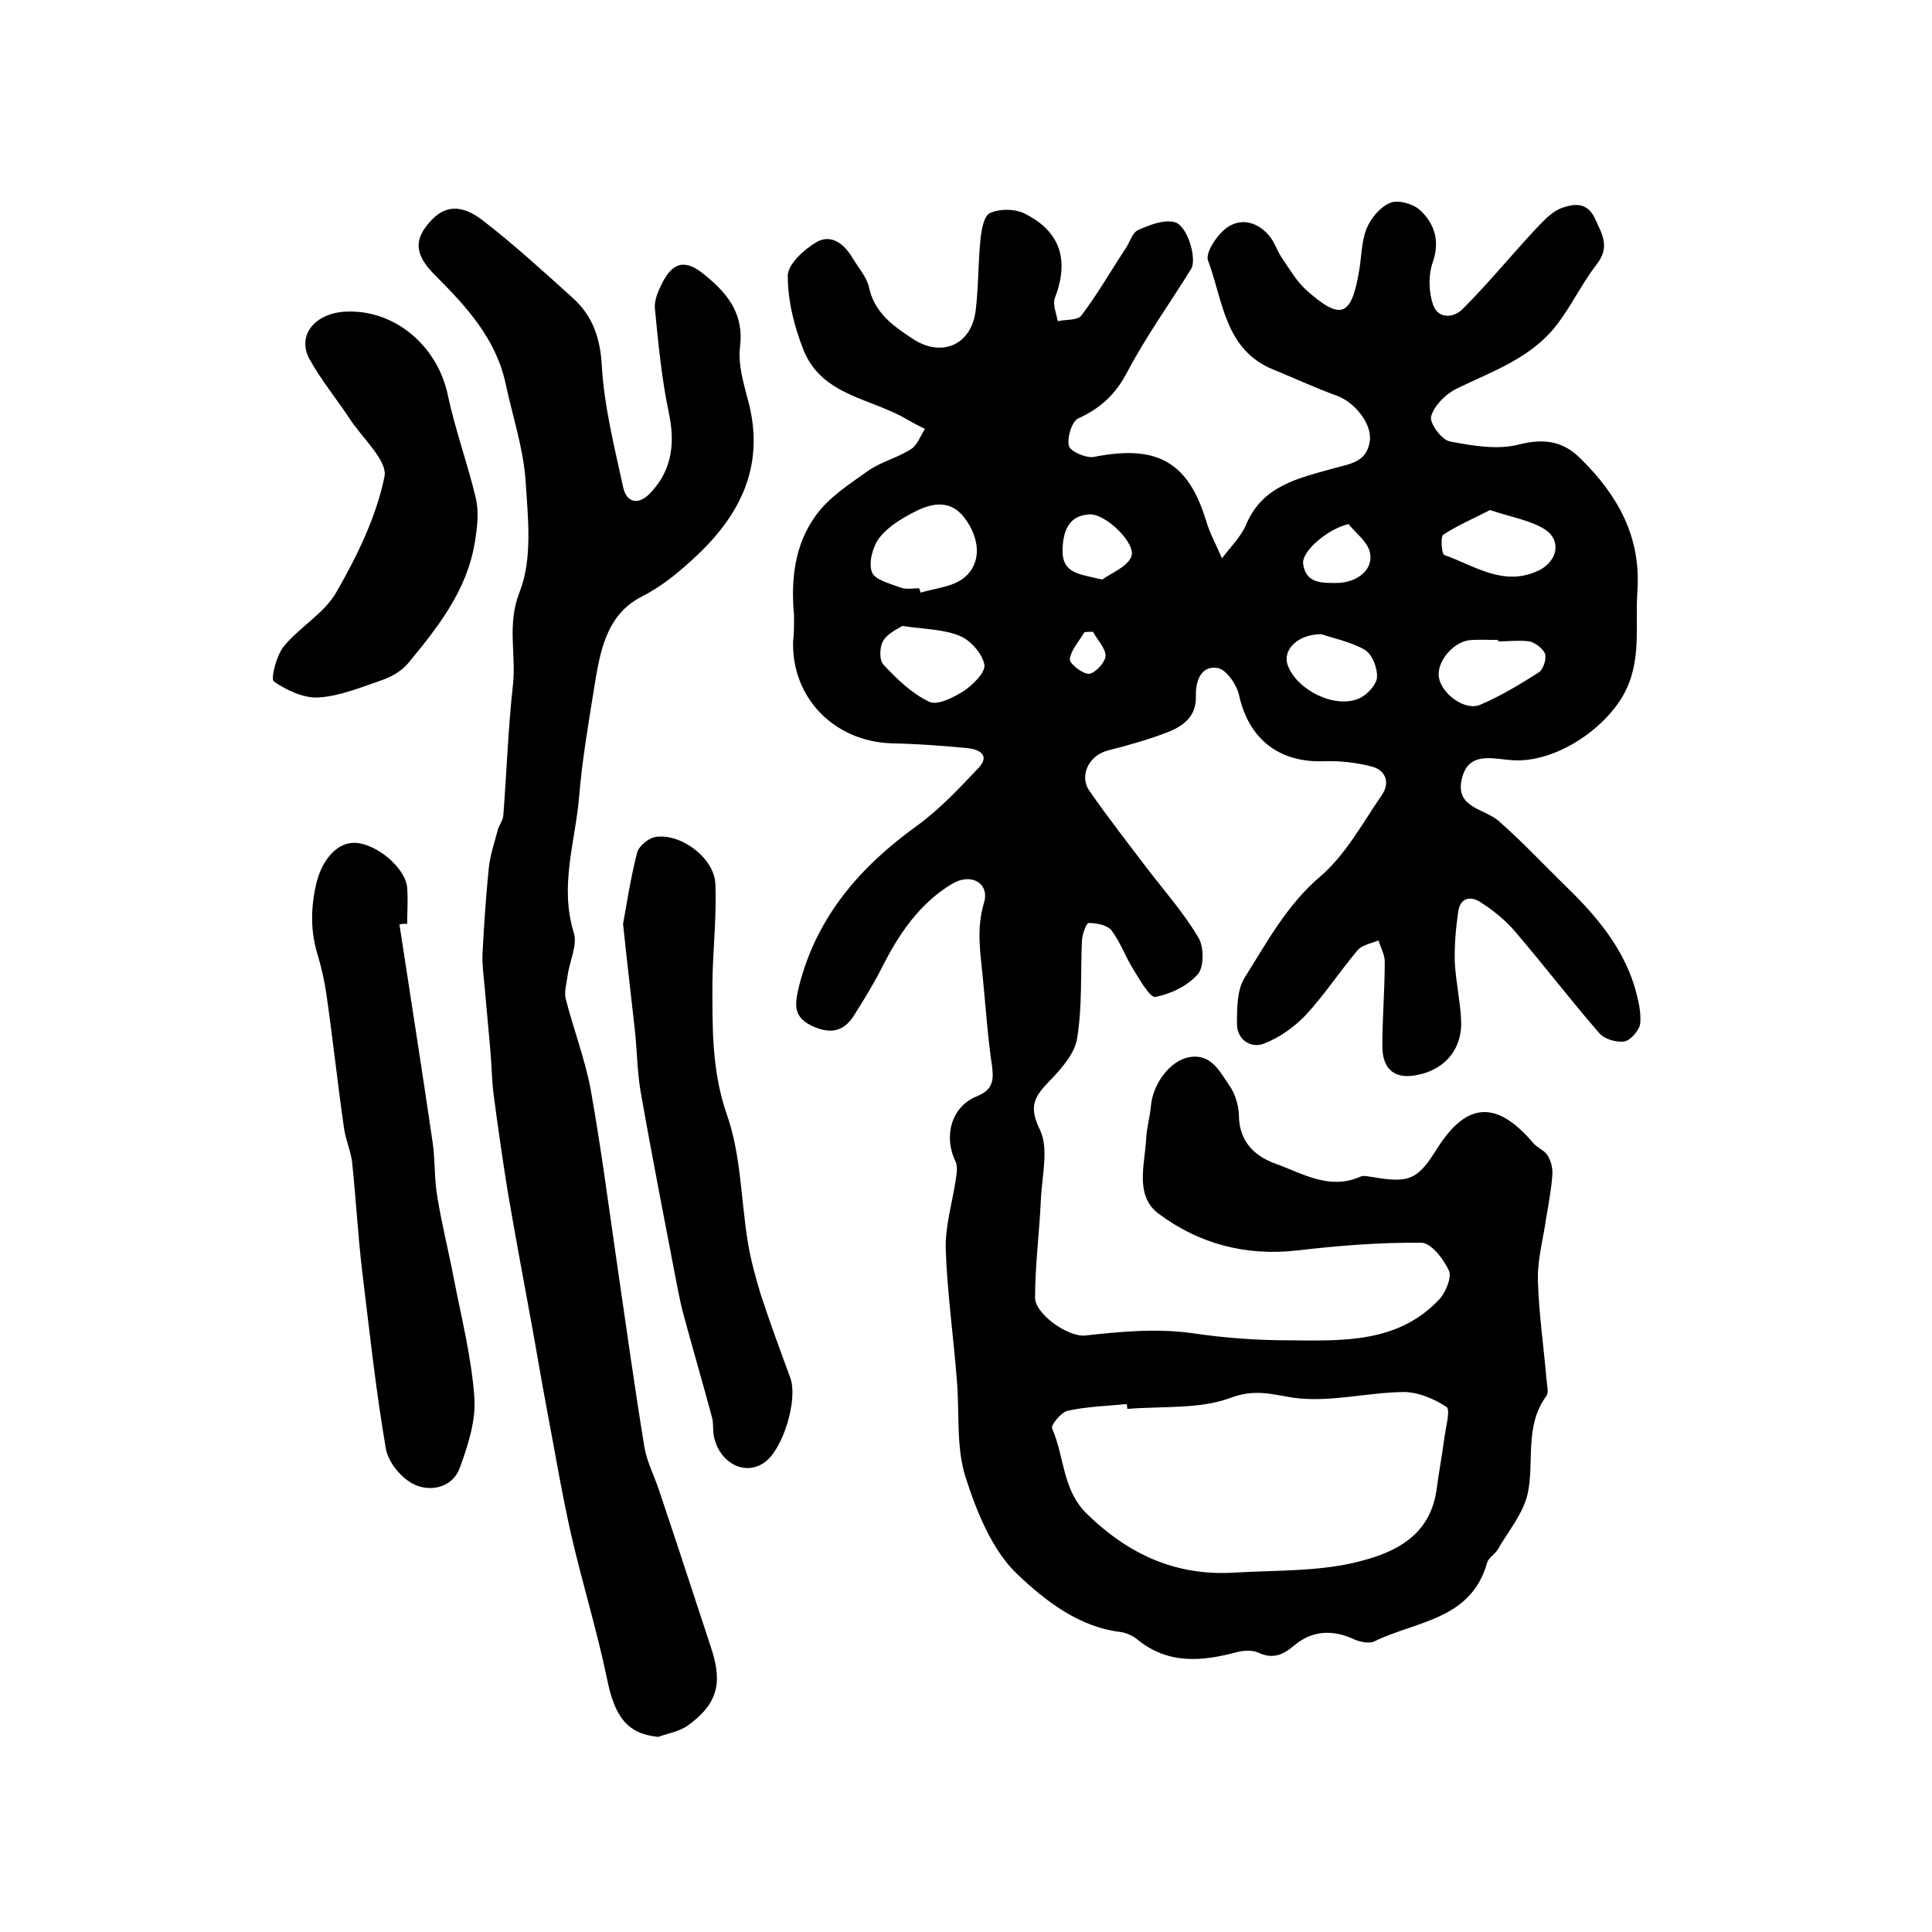
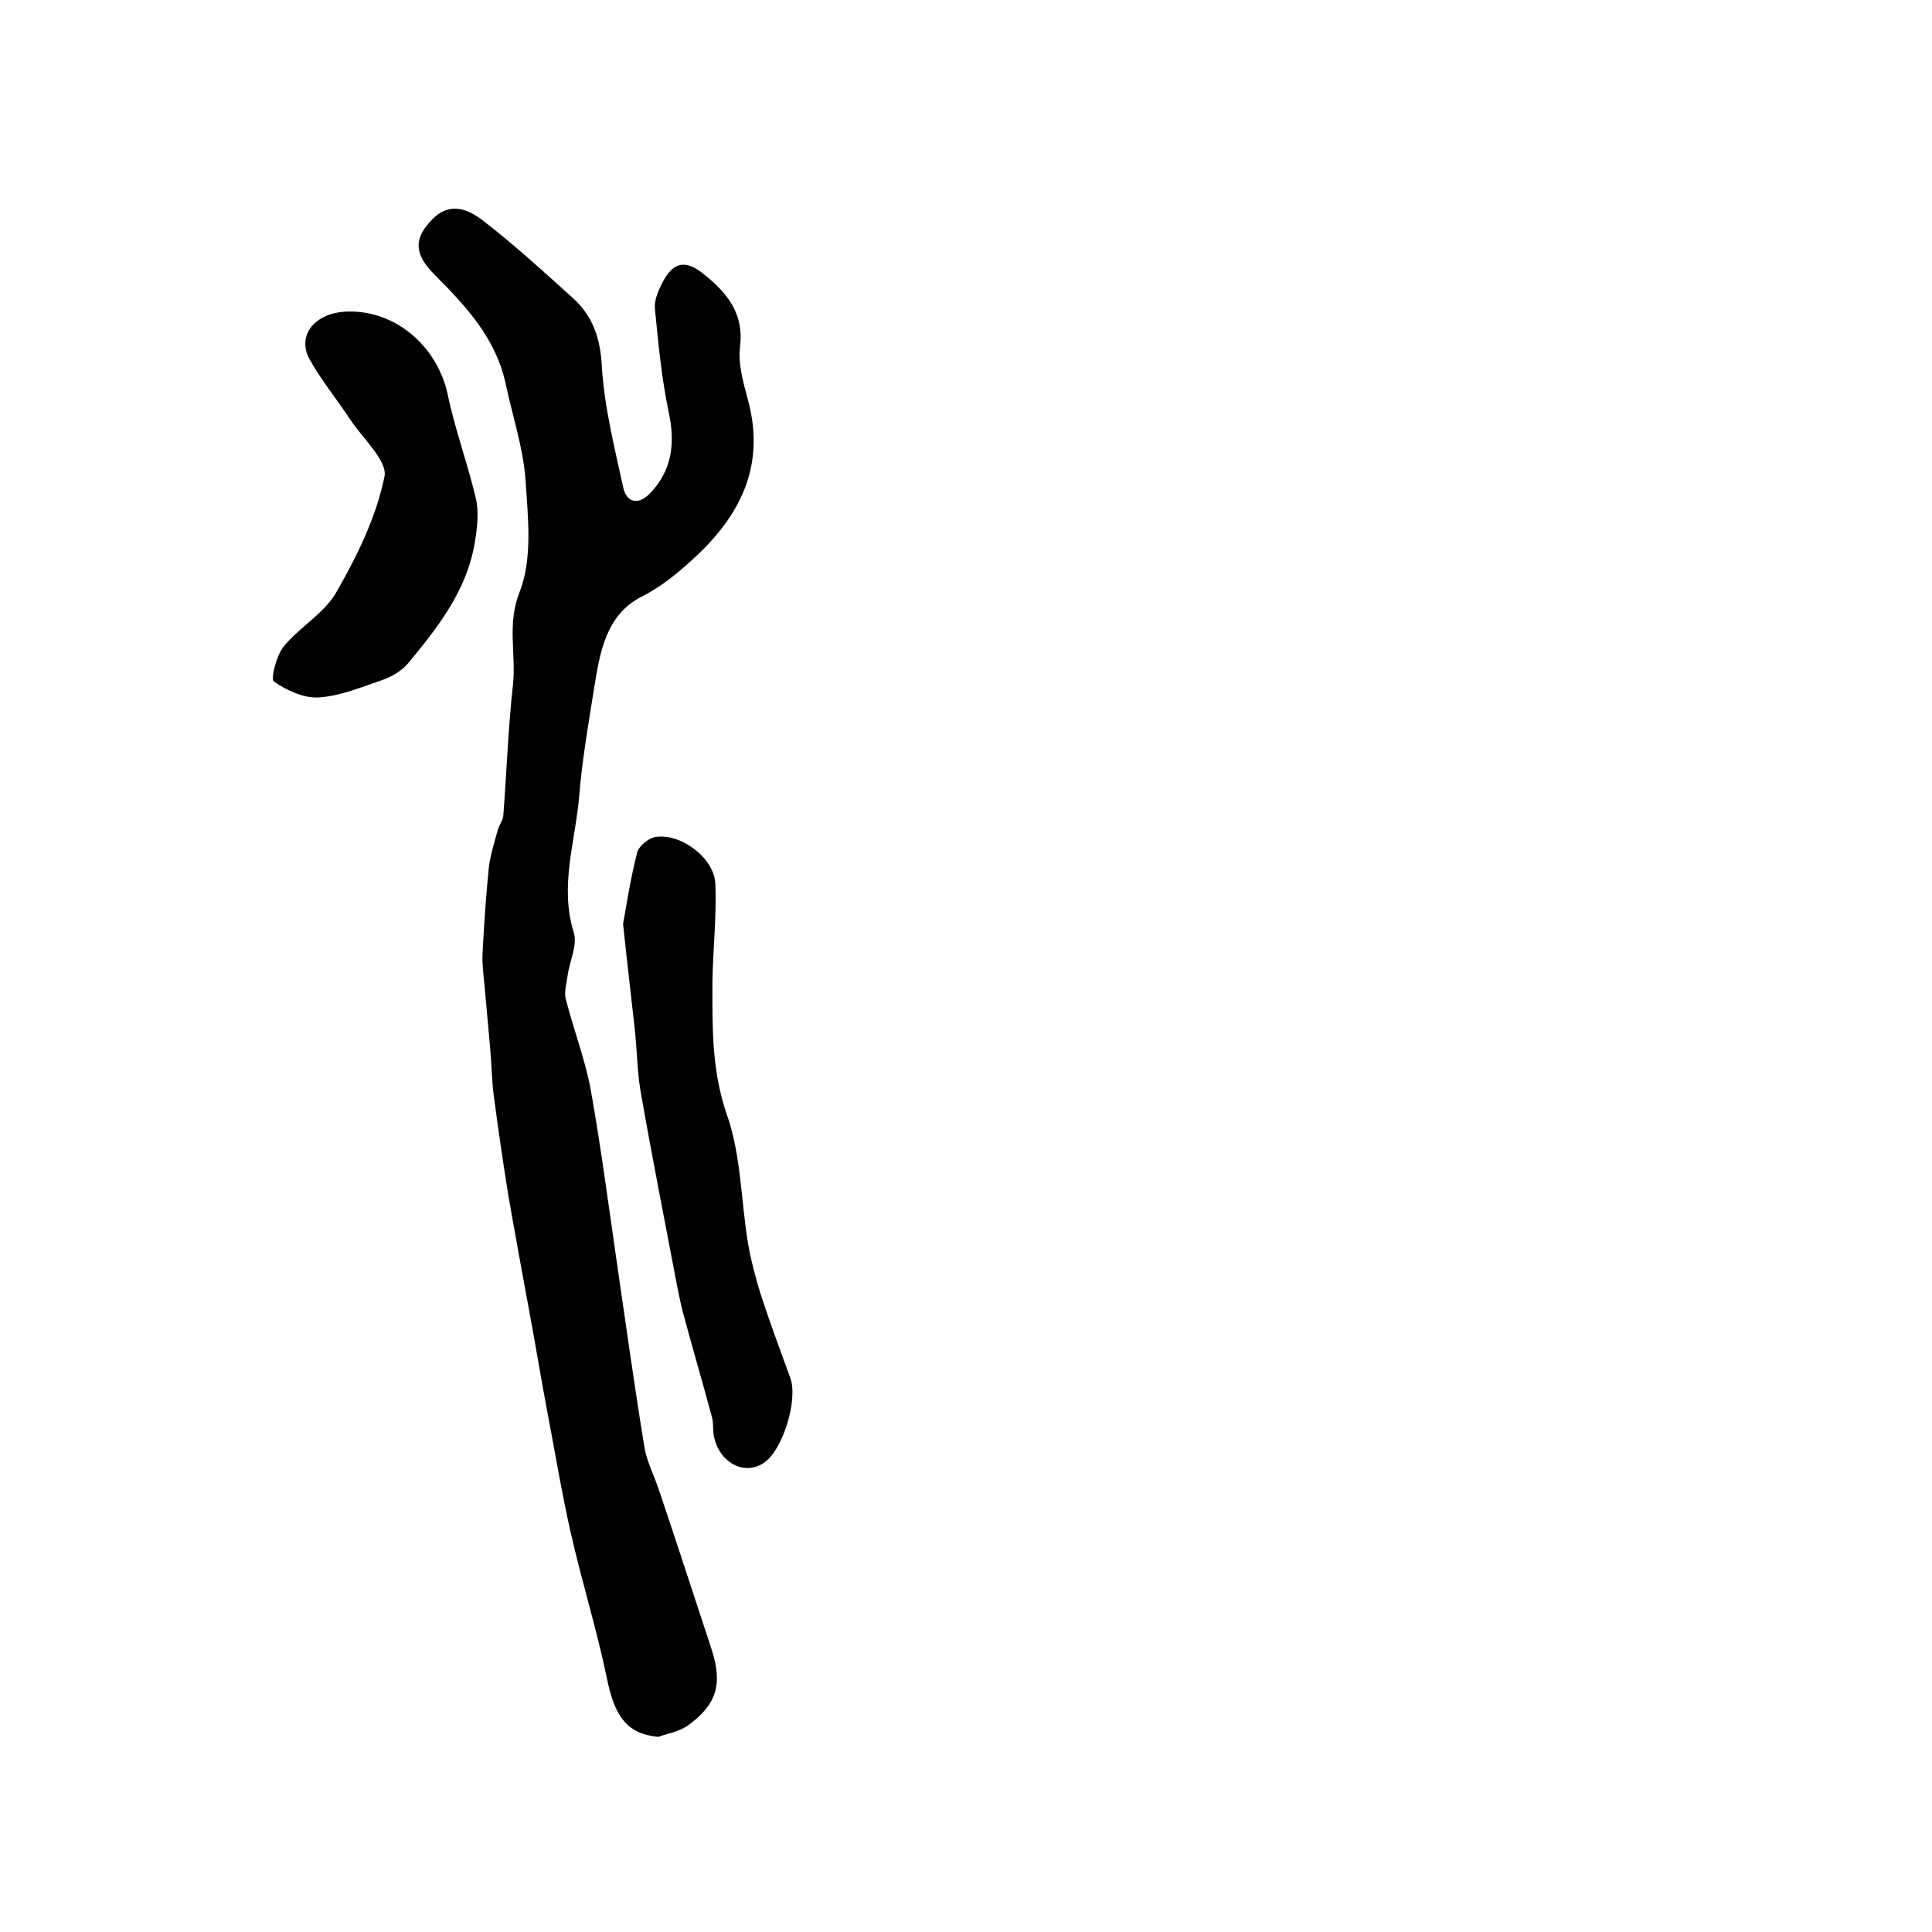
<svg xmlns="http://www.w3.org/2000/svg" version="1.1" id="图层_1" x="0px" y="0px" viewBox="0 0 400 400" style="enable-background:new 0 0 400 400;" xml:space="preserve">
  <style type="text/css">
	.st0{fill:#FFFFFF;}
</style>
  <g>
-     <path d="M164.4,127.5c-0.7-7.5,0.1-14.8,4.6-20.9c2.7-3.7,6.9-6.4,10.7-9.1c2.7-1.9,6.1-2.7,8.9-4.5c1.3-0.8,2-2.8,2.9-4.2   c-1.2-0.6-2.4-1.2-3.6-1.9c-7.3-4.4-17.5-4.9-21.4-14.1c-2-4.9-3.4-10.4-3.4-15.7c0-2.4,3.4-5.5,6-7c3-1.7,5.7,0.4,7.4,3.3   c1.2,2,2.9,3.9,3.4,6c1.1,5.3,4.9,8,9,10.7c6,4,12.2,1.4,13.1-5.8c0.6-4.9,0.5-9.9,1-14.8c0.2-1.9,0.7-4.9,2-5.4   c2-0.9,5.1-0.9,7.1,0.1c7.5,3.7,9.3,9.7,6.3,17.5c-0.5,1.3,0.3,3.2,0.6,4.8c1.7-0.4,4.1-0.1,4.9-1.2c3.4-4.5,6.2-9.4,9.3-14.1   c0.8-1.3,1.3-3.1,2.5-3.6c2.3-1,5.2-2.2,7.5-1.6c2.6,0.6,4.7,7.6,3.4,9.7c-4.4,7.1-9.3,13.9-13.2,21.3c-2.4,4.6-5.5,7.5-10.1,9.6   c-1.4,0.6-2.4,4-2,5.7c0.3,1.2,3.6,2.6,5.2,2.3c13-2.6,19.5,1,23.2,13.2c0.8,2.7,2.2,5.2,3.3,7.8c1.7-2.3,3.9-4.4,5-7   c3.4-8.1,10.9-9.6,18-11.6c3.6-1,7-1.3,7.6-5.7c0.5-3.6-3.2-8.1-6.9-9.4c-4.4-1.6-8.7-3.6-13.1-5.4c-10.1-4.1-10.4-14.4-13.5-22.6   c-0.6-1.6,2-5.5,4.1-6.9c3-2,6.5-0.9,8.8,2.1c1,1.3,1.5,3,2.4,4.3c1.6,2.3,3,4.8,5.1,6.7c7,6.2,9.2,5.5,10.8-3.5   c0.6-3.1,0.5-6.3,1.6-9.2c0.9-2.2,2.8-4.5,4.9-5.4c1.6-0.7,4.8,0.2,6.2,1.5c3,2.8,4.2,6.4,2.6,10.9c-0.9,2.6-0.8,6.1,0.1,8.7   c1.1,3.1,4.4,2.7,6.2,0.8c5.1-5.1,9.7-10.7,14.6-16c1.8-1.9,3.7-4.1,6-4.9c2.1-0.7,5-1.4,6.7,2.2c1.5,3.3,3.2,5.9,0.4,9.5   c-3.1,4-5.3,8.7-8.4,12.7c-5.3,6.8-13.3,9.5-20.7,13.1c-2.2,1.1-4.6,3.5-5.2,5.7c-0.4,1.4,2.2,4.9,3.9,5.2   c4.7,0.9,9.9,1.8,14.4,0.6c5.3-1.3,9.1-0.6,12.7,3c7.7,7.6,12.5,16.2,11.7,27.5c-0.5,7.2,1,14.4-2.9,21.4   c-4.2,7.4-14.3,14-22.8,13.5c-4.1-0.2-9.4-2.1-10.7,4.1c-1.2,5.7,4.6,5.9,7.6,8.4c4.8,4.2,9.2,8.9,13.8,13.4   c6.2,6,11.8,12.5,14.4,20.9c0.7,2.5,1.4,5.1,1.2,7.6c-0.1,1.4-1.9,3.5-3.2,3.8c-1.6,0.3-4.1-0.4-5.2-1.6c-6-6.9-11.5-14.1-17.4-21   c-2-2.4-4.5-4.4-7.1-6.1c-2.2-1.5-4.4-1.1-4.8,1.9c-0.5,3.4-0.8,6.9-0.7,10.4c0.2,4,1.1,7.9,1.3,11.8c0.4,5.9-3.1,10.3-8.8,11.5   c-4.7,1.1-7.5-0.9-7.5-5.9c0-5.8,0.5-11.7,0.5-17.5c0-1.5-0.9-3-1.3-4.4c-1.4,0.6-3.3,0.9-4.3,2c-3.7,4.4-6.9,9.3-10.8,13.5   c-2.4,2.5-5.5,4.7-8.7,5.9c-2.7,1-5.5-0.9-5.5-4.1c0-3.2,0-7.1,1.6-9.6c4.6-7.3,8.7-15,15.6-20.9c5.3-4.5,8.8-11.1,12.8-16.9   c1.7-2.5,0.9-5.1-2.1-5.9c-3.1-0.8-6.5-1.2-9.7-1.1c-9.5,0.4-15.8-4.6-17.8-13.8c-0.5-2.1-2.6-5.2-4.4-5.5c-3.6-0.6-4.6,3-4.5,5.8   c0.1,4.2-2.5,6.1-5.6,7.4c-4.1,1.6-8.4,2.8-12.7,3.9c-3.8,1-6,5.2-3.7,8.4c3.8,5.5,7.9,10.7,11.9,16c3.6,4.7,7.6,9.2,10.6,14.3   c1.2,1.9,1.2,6.1-0.1,7.6c-2.1,2.4-5.6,4.1-8.8,4.7c-1.1,0.2-3.2-3.5-4.5-5.6c-1.7-2.7-2.7-5.7-4.6-8.2c-0.9-1.1-3.1-1.5-4.7-1.5   c-0.5,0-1.3,2.3-1.4,3.6c-0.3,6.8,0.1,13.6-1,20.3c-0.5,3.2-3.3,6.3-5.7,8.8c-3.1,3.2-4.4,5.2-2,10.1c1.9,3.9,0.4,9.6,0.2,14.5   c-0.3,6.8-1.2,13.5-1.2,20.3c0,3.3,6.8,8.2,10.4,7.8c7.3-0.8,14.6-1.5,22-0.5c6.7,1,13.5,1.5,20.2,1.5c11.1,0.1,22.6,0.6,31.1-8.5   c1.3-1.4,2.6-4.5,2-5.9c-1.1-2.4-3.7-5.8-5.7-5.8c-8.6-0.1-17.2,0.6-25.8,1.6c-10.6,1.2-20.3-1.4-28.6-7.6   c-5-3.7-2.9-10.1-2.6-15.5c0.1-2.3,0.8-4.6,1-6.9c0.4-4.4,3.8-9.2,7.8-10c4.6-0.9,6.4,2.9,8.4,5.8c1.2,1.7,1.9,4,2,6.1   c0,5.4,3.1,8.5,7.5,10.1c5.6,2,11.2,5.6,17.7,2.7c0.7-0.3,1.6,0,2.5,0.1c7.6,1.3,9.3,0.6,13.4-6c6.1-9.6,12.3-9.9,19.8-1.1   c0.8,1,2.3,1.5,3,2.6c0.7,1.1,1.1,2.7,1,4c-0.2,3-0.8,6.1-1.3,9.1c-0.6,4.2-1.8,8.5-1.7,12.7c0.2,6.9,1.2,13.8,1.8,20.7   c0.1,1.2,0.5,2.7-0.1,3.4c-4.5,6.2-2.4,13.5-3.8,20.1c-0.9,4.1-4,7.8-6.2,11.6c-0.6,1-1.9,1.7-2.2,2.7   c-3.3,11.9-14.7,12.1-23.3,16.3c-1.2,0.6-3.3,0.1-4.7-0.6c-4.4-1.9-8.5-1.5-12.1,1.6c-2.3,1.9-4.3,2.7-7.2,1.4   c-1.2-0.6-3-0.5-4.3-0.2c-7.4,2-14.5,2.7-21-2.7c-0.9-0.7-2.1-1.2-3.2-1.4c-8.7-1-15.7-6.5-21.4-11.9c-5.3-5-8.5-13-10.8-20.2   c-2-6.3-1.2-13.4-1.8-20.1c-0.7-9.1-2-18.1-2.3-27.2c-0.1-4.8,1.4-9.6,2.1-14.4c0.2-1.2,0.4-2.7-0.1-3.7   c-2.5-5.2-0.8-11.3,4.4-13.4c3.2-1.3,3.6-3.1,3.2-6.2c-0.9-6-1.3-12.1-1.9-18.2c-0.5-5.2-1.4-10.2,0.2-15.6c1.3-4.1-2.6-6.4-6.6-4   c-6.8,4.1-11,10.4-14.5,17.3c-1.7,3.4-3.7,6.6-5.7,9.8c-2.2,3.6-5.1,4.1-9,2.2c-3.8-1.9-3.3-4.6-2.5-8   c3.6-14.4,12.6-24.8,24.4-33.3c4.7-3.4,8.7-7.7,12.7-11.9c2.5-2.6,0.5-3.9-2.1-4.2c-5.2-0.5-10.5-0.9-15.8-1   c-11.9-0.4-20.7-9.4-20.4-21.1C164.4,131.5,164.4,129.5,164.4,127.5z M233.4,291.7c0-0.3-0.1-0.7-0.1-1c-4.1,0.4-8.3,0.5-12.3,1.4   c-1.3,0.3-3.4,2.9-3.2,3.6c2.6,5.8,2.1,12.7,7.2,17.7c8.6,8.4,18.4,12.9,30.4,12.2c8.3-0.5,16.7-0.2,24.7-2c7.8-1.8,15.8-5,17.3-15   c0.5-3.8,1.2-7.5,1.7-11.3c0.3-2.1,1.2-5.4,0.4-6c-2.6-1.7-5.9-3.1-8.9-3.1c-7.6,0.1-15.3,2.2-22.7,1.2c-4.6-0.7-8-1.9-13.1,0   C248.4,291.8,240.7,291.1,233.4,291.7z M190.3,121.8c0.1,0.3,0.2,0.6,0.3,0.9c3-0.9,6.6-1.2,8.9-3c3.8-3,3.5-8.2,0.1-12.6   c-2.8-3.6-6.5-3-9.9-1.3c-2.8,1.4-5.7,3.1-7.6,5.5c-1.4,1.8-2.3,5.1-1.6,7.1c0.5,1.6,3.7,2.4,5.8,3.2   C187.5,122.1,189,121.8,190.3,121.8z M186.8,129.6c-0.7,0.5-2.9,1.4-3.9,3c-0.8,1.2-0.9,4.1,0,5c2.8,3,5.9,6,9.5,7.7   c1.7,0.8,5-0.9,7.1-2.2c1.9-1.3,4.6-3.9,4.3-5.5c-0.4-2.2-2.8-5-5-5.9C195.6,130.3,191.7,130.3,186.8,129.6z M308.5,105.6   c-3.1,1.6-6.6,3.1-9.7,5.1c-0.6,0.4-0.3,4,0.2,4.2c6.3,2.2,12.3,6.7,19.6,3.2c3.9-1.9,4.8-6.3,1.1-8.6   C316.7,107.7,313,107.1,308.5,105.6z M310.2,132.8c0-0.1,0-0.2,0-0.3c-1.8,0-3.7-0.1-5.5,0c-3.6,0.1-7.3,4.4-6.8,7.7   c0.5,3.4,5.4,7.1,8.6,5.7c4.2-1.8,8.2-4.2,12.1-6.7c0.9-0.6,1.6-2.7,1.3-3.8c-0.4-1.1-2-2.3-3.2-2.6   C314.5,132.5,312.3,132.8,310.2,132.8z M273.6,131.3c-5.1,0-8.1,3.4-7,6.4c1.9,5.2,9.8,9.1,14.8,6.9c1.6-0.7,3.6-2.8,3.7-4.4   c0.1-1.9-1-4.8-2.6-5.7C279.5,132.8,275.8,132.1,273.6,131.3z M228.2,120c2.1-1.5,5.1-2.6,6-4.7c1.2-2.7-5.3-9-8.6-8.8   c-4.2,0.2-5.4,3.2-5.6,6.9C219.7,118.9,223.5,118.8,228.2,120z M279.2,108.5c-4.3,1-9.7,5.6-9.4,8.2c0.5,4.1,3.9,4,6.8,4   c4.5,0,7.9-2.9,7-6.4C283.1,112.1,280.7,110.4,279.2,108.5z M226.3,130.8c-0.6,0-1.2,0-1.8,0.1c-1.1,1.9-2.8,3.7-3,5.6   c-0.1,0.9,2.7,3.1,4,3c1.2-0.1,3.3-2.3,3.4-3.7C228.9,134.2,227.2,132.5,226.3,130.8z" />
    <path d="M136.3,359.6c-6.4-0.6-9-4.1-10.6-11.9c-2.1-10.2-5.2-20.1-7.5-30.2c-1.9-8.4-3.3-16.9-4.9-25.3   c-1.3-6.8-2.4-13.7-3.7-20.6c-1.5-8.1-3-16.3-4.4-24.4c-1.1-6.8-2.1-13.7-3-20.6c-0.4-3.1-0.4-6.2-0.7-9.4   c-0.4-4.4-0.8-8.9-1.2-13.3c-0.2-2.1-0.5-4.3-0.4-6.4c0.3-5.9,0.7-11.9,1.3-17.8c0.3-2.7,1.2-5.4,1.9-8c0.3-1,1-1.8,1.1-2.8   c0.7-9,1-18.1,2-27.1c0.7-6.4-1.3-12.5,1.4-19.3c2.7-6.9,1.7-15.5,1.2-23.2c-0.5-6.7-2.7-13.2-4.1-19.8c-2-9.4-8.2-16.1-14.7-22.6   c-4.3-4.3-4.4-7.5-0.5-11.5c3.6-3.7,7.4-2.1,10.4,0.2c6.5,5,12.6,10.6,18.7,16.1c4.1,3.7,5.7,8.3,6,14.1c0.5,8.4,2.6,16.7,4.4,25   c0.7,3.4,3.3,3.9,5.8,1.1c4.3-4.6,5-10.1,3.7-16.3c-1.5-7.1-2.2-14.4-2.9-21.6c-0.2-1.7,0.6-3.6,1.4-5.2c2.3-4.7,5-5.2,9-1.8   c4.7,3.8,8.1,8.1,7.2,14.9c-0.4,3.5,0.7,7.3,1.6,10.7c3.6,13-0.9,23.2-10.2,32.1c-3.6,3.4-7.2,6.5-11.7,8.8   c-7.5,3.8-8.7,11.6-9.9,19c-1.2,7.5-2.5,15-3.1,22.5c-0.8,9.3-4.1,18.5-1.1,28.1c0.8,2.6-0.9,5.9-1.3,9c-0.2,1.5-0.7,3.2-0.4,4.6   c1.6,6.3,4,12.5,5.2,18.9c2.2,12.3,3.8,24.8,5.6,37.1c1.8,12.3,3.5,24.6,5.5,36.8c0.5,3.1,2,5.9,3,8.9c3.7,11,7.3,22,10.9,33   c2.4,7.3,1.1,11.6-5.1,16C140.3,358.6,138.2,358.9,136.3,359.6z" />
-     <path d="M82.7,191.4c2.3,15.1,4.7,30.2,6.9,45.3c0.5,3.6,0.3,7.2,0.9,10.8c0.9,5.7,2.3,11.2,3.4,16.9c1.6,8.3,3.7,16.5,4.3,24.8   c0.4,4.8-1.3,10-3,14.7c-1.5,4.1-6,5-9.3,3.5c-2.7-1.2-5.5-4.6-6-7.4c-2.1-12.2-3.4-24.4-4.9-36.7c-0.9-7.5-1.3-15.1-2.1-22.7   c-0.3-2.4-1.4-4.8-1.7-7.2c-1.3-9.1-2.3-18.3-3.6-27.4c-0.4-2.8-1-5.5-1.8-8.2c-1.5-4.8-1.5-9.5-0.4-14.5c1-4.7,4-8.8,7.9-8.8   c4.5,0,10.7,5.2,11,9.3c0.2,2.5,0,5,0,7.5C83.7,191.2,83.2,191.3,82.7,191.4z" />
    <path d="M129,191.3c0.7-3.8,1.5-9.3,2.9-14.7c0.3-1.4,2.3-3,3.7-3.3c5.2-0.9,12.2,4.2,12.5,9.6c0.3,6.8-0.5,13.6-0.6,20.4   c0,9.3-0.2,18.3,3,27.5c2.9,8.2,2.9,17.5,4.3,26.2c0.6,3.7,1.6,7.4,2.7,11c1.9,5.8,4,11.5,6.1,17.2c1.7,4.5-1.5,15.1-5.5,17.7   c-3.9,2.6-8.9,0.1-10.2-5.1c-0.4-1.4-0.1-3-0.5-4.4c-1.9-7.1-4-14.2-5.9-21.3c-0.5-1.7-0.8-3.5-1.2-5.3c-2.6-13.6-5.3-27.3-7.7-41   c-0.7-4.2-0.7-8.6-1.2-12.9C130.7,206.5,129.9,199.9,129,191.3z" />
    <path d="M72.3,64.5c9.9-0.1,18.3,7.4,20.4,17.2c1.5,7.2,4.1,14.2,5.8,21.4c0.7,2.9,0.3,6.2-0.2,9.2c-1.6,9.9-7.6,17.5-13.7,24.9   c-1.3,1.6-3.3,2.8-5.2,3.5c-4.4,1.5-8.9,3.4-13.4,3.7c-3.1,0.2-6.7-1.5-9.3-3.3c-0.7-0.5,0.5-5.3,2-7.2c3.3-4.1,8.5-6.9,11-11.4   c4.3-7.5,8.2-15.5,9.9-23.8c0.7-3.3-4.6-8-7.2-12c-2.7-4.1-5.9-8-8.3-12.3C61.3,69.3,65.4,64.5,72.3,64.5z" />
  </g>
</svg>